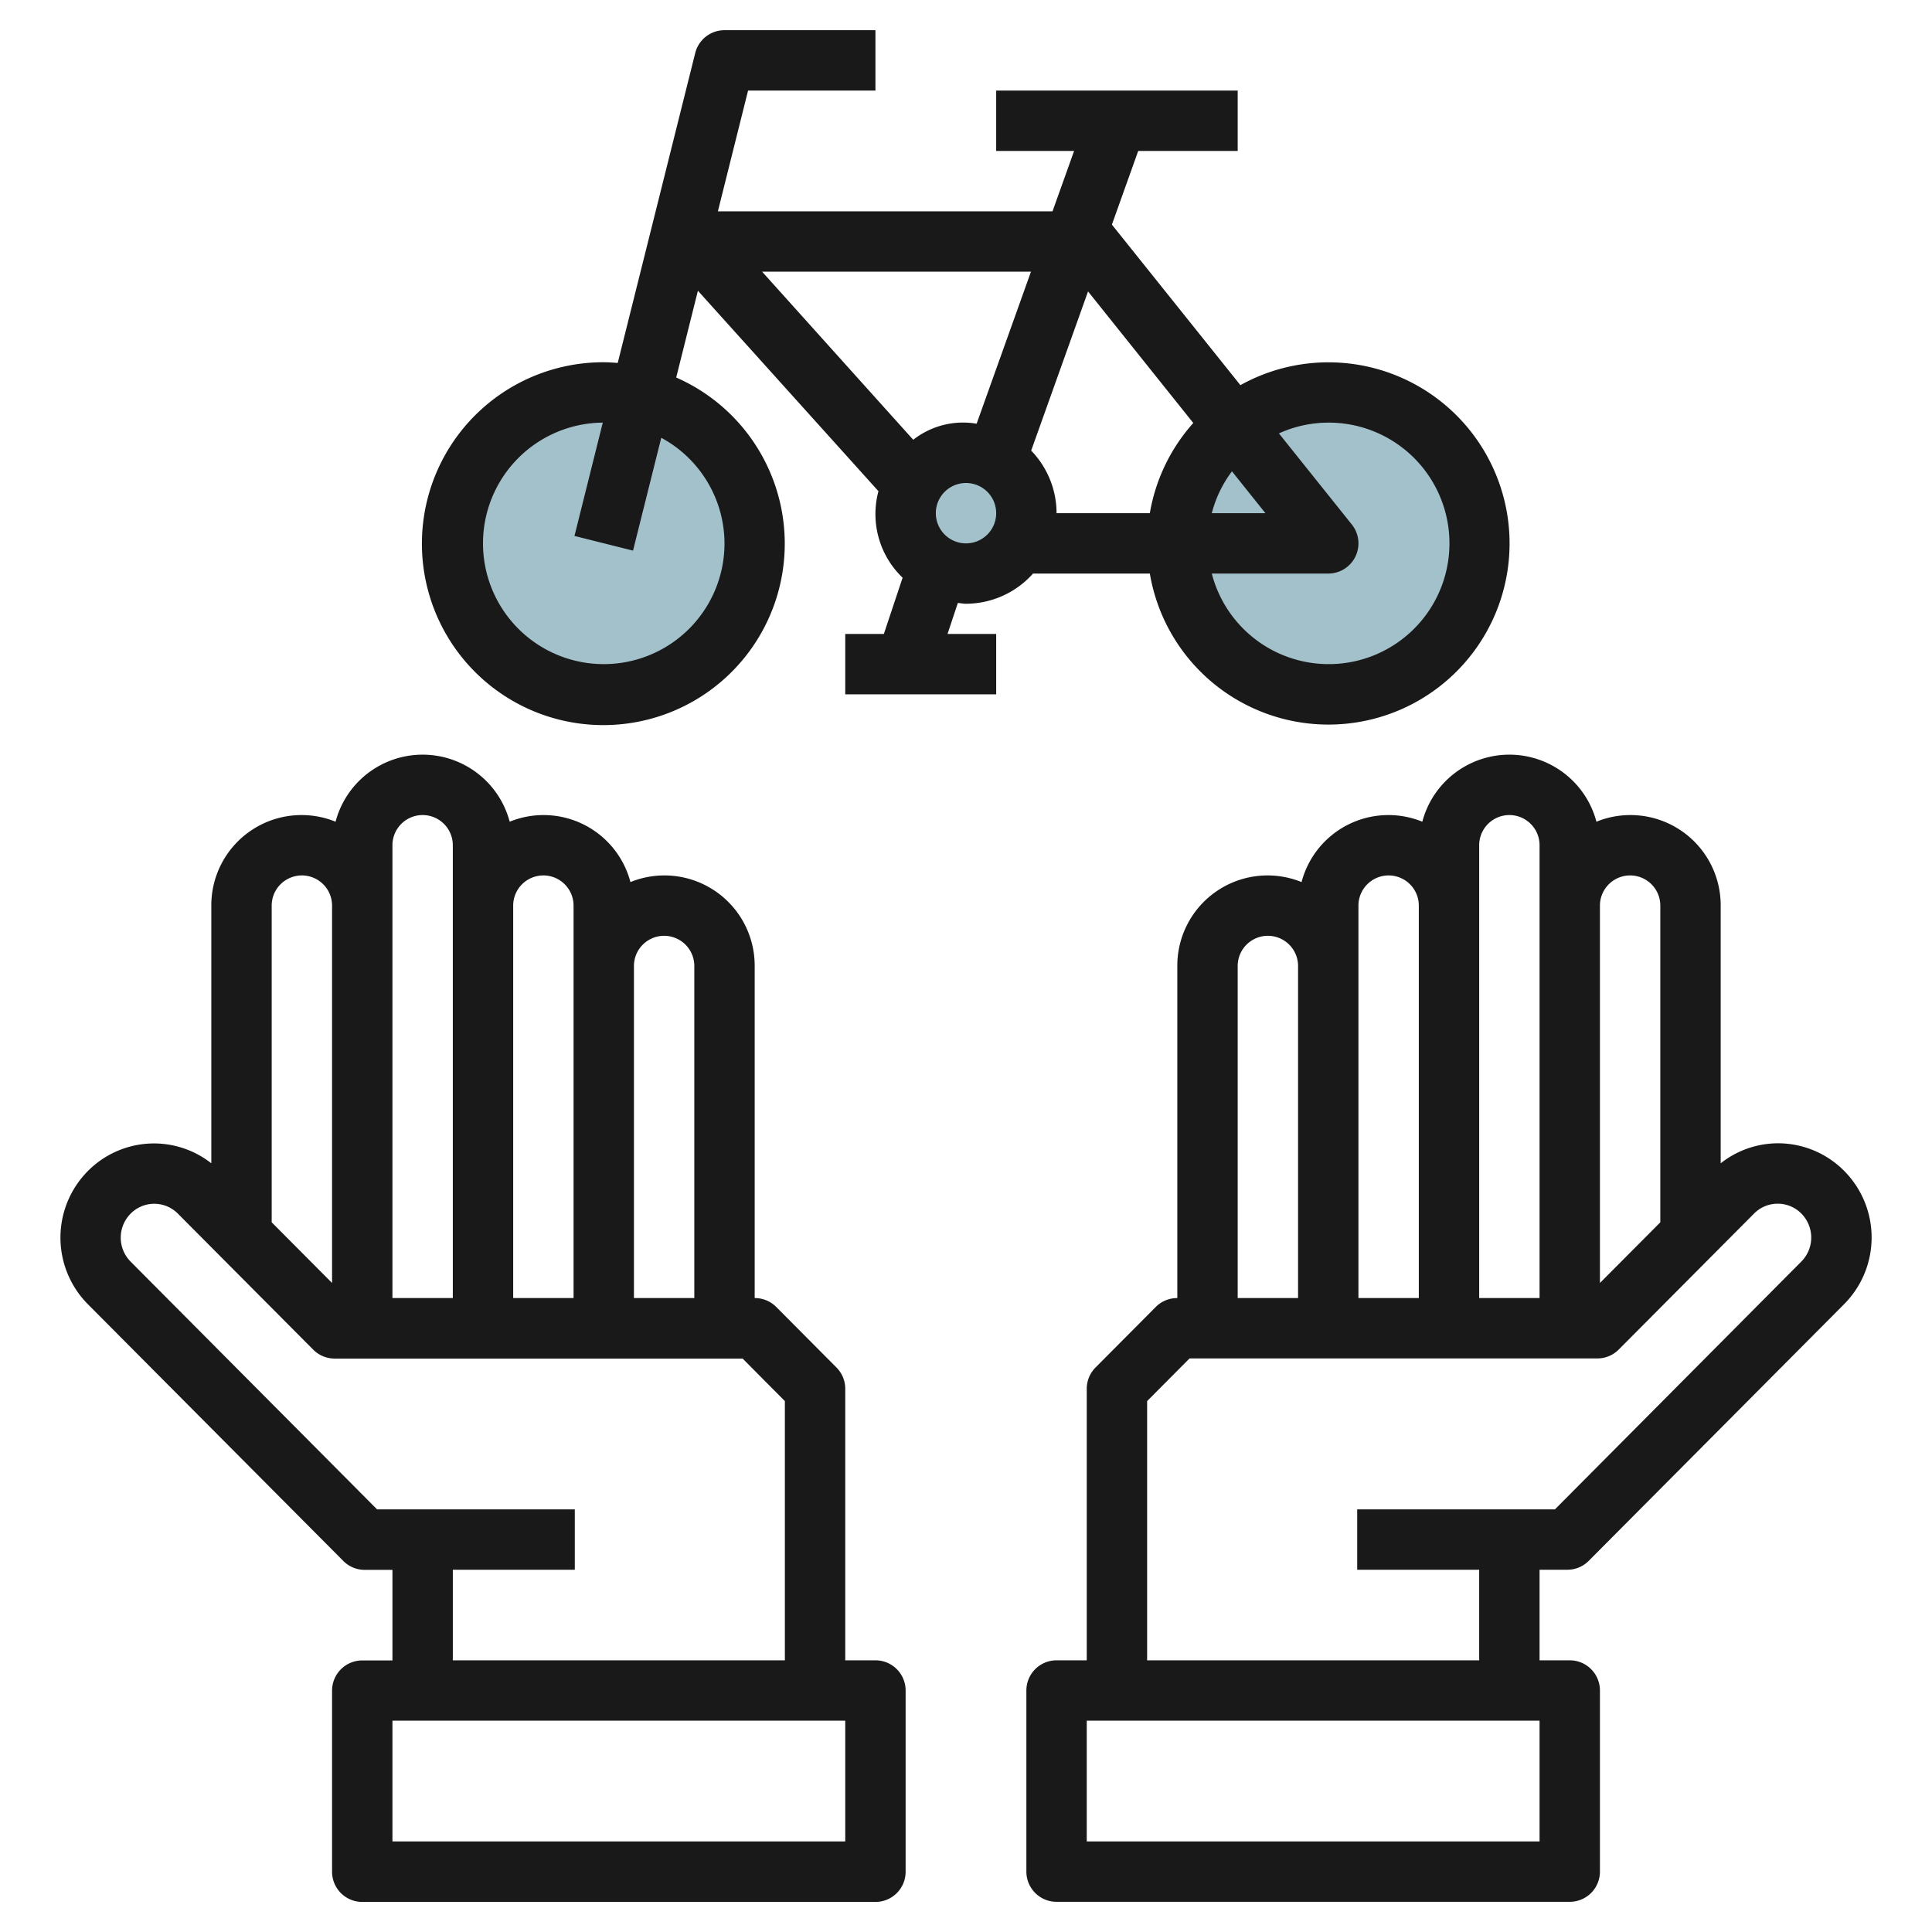
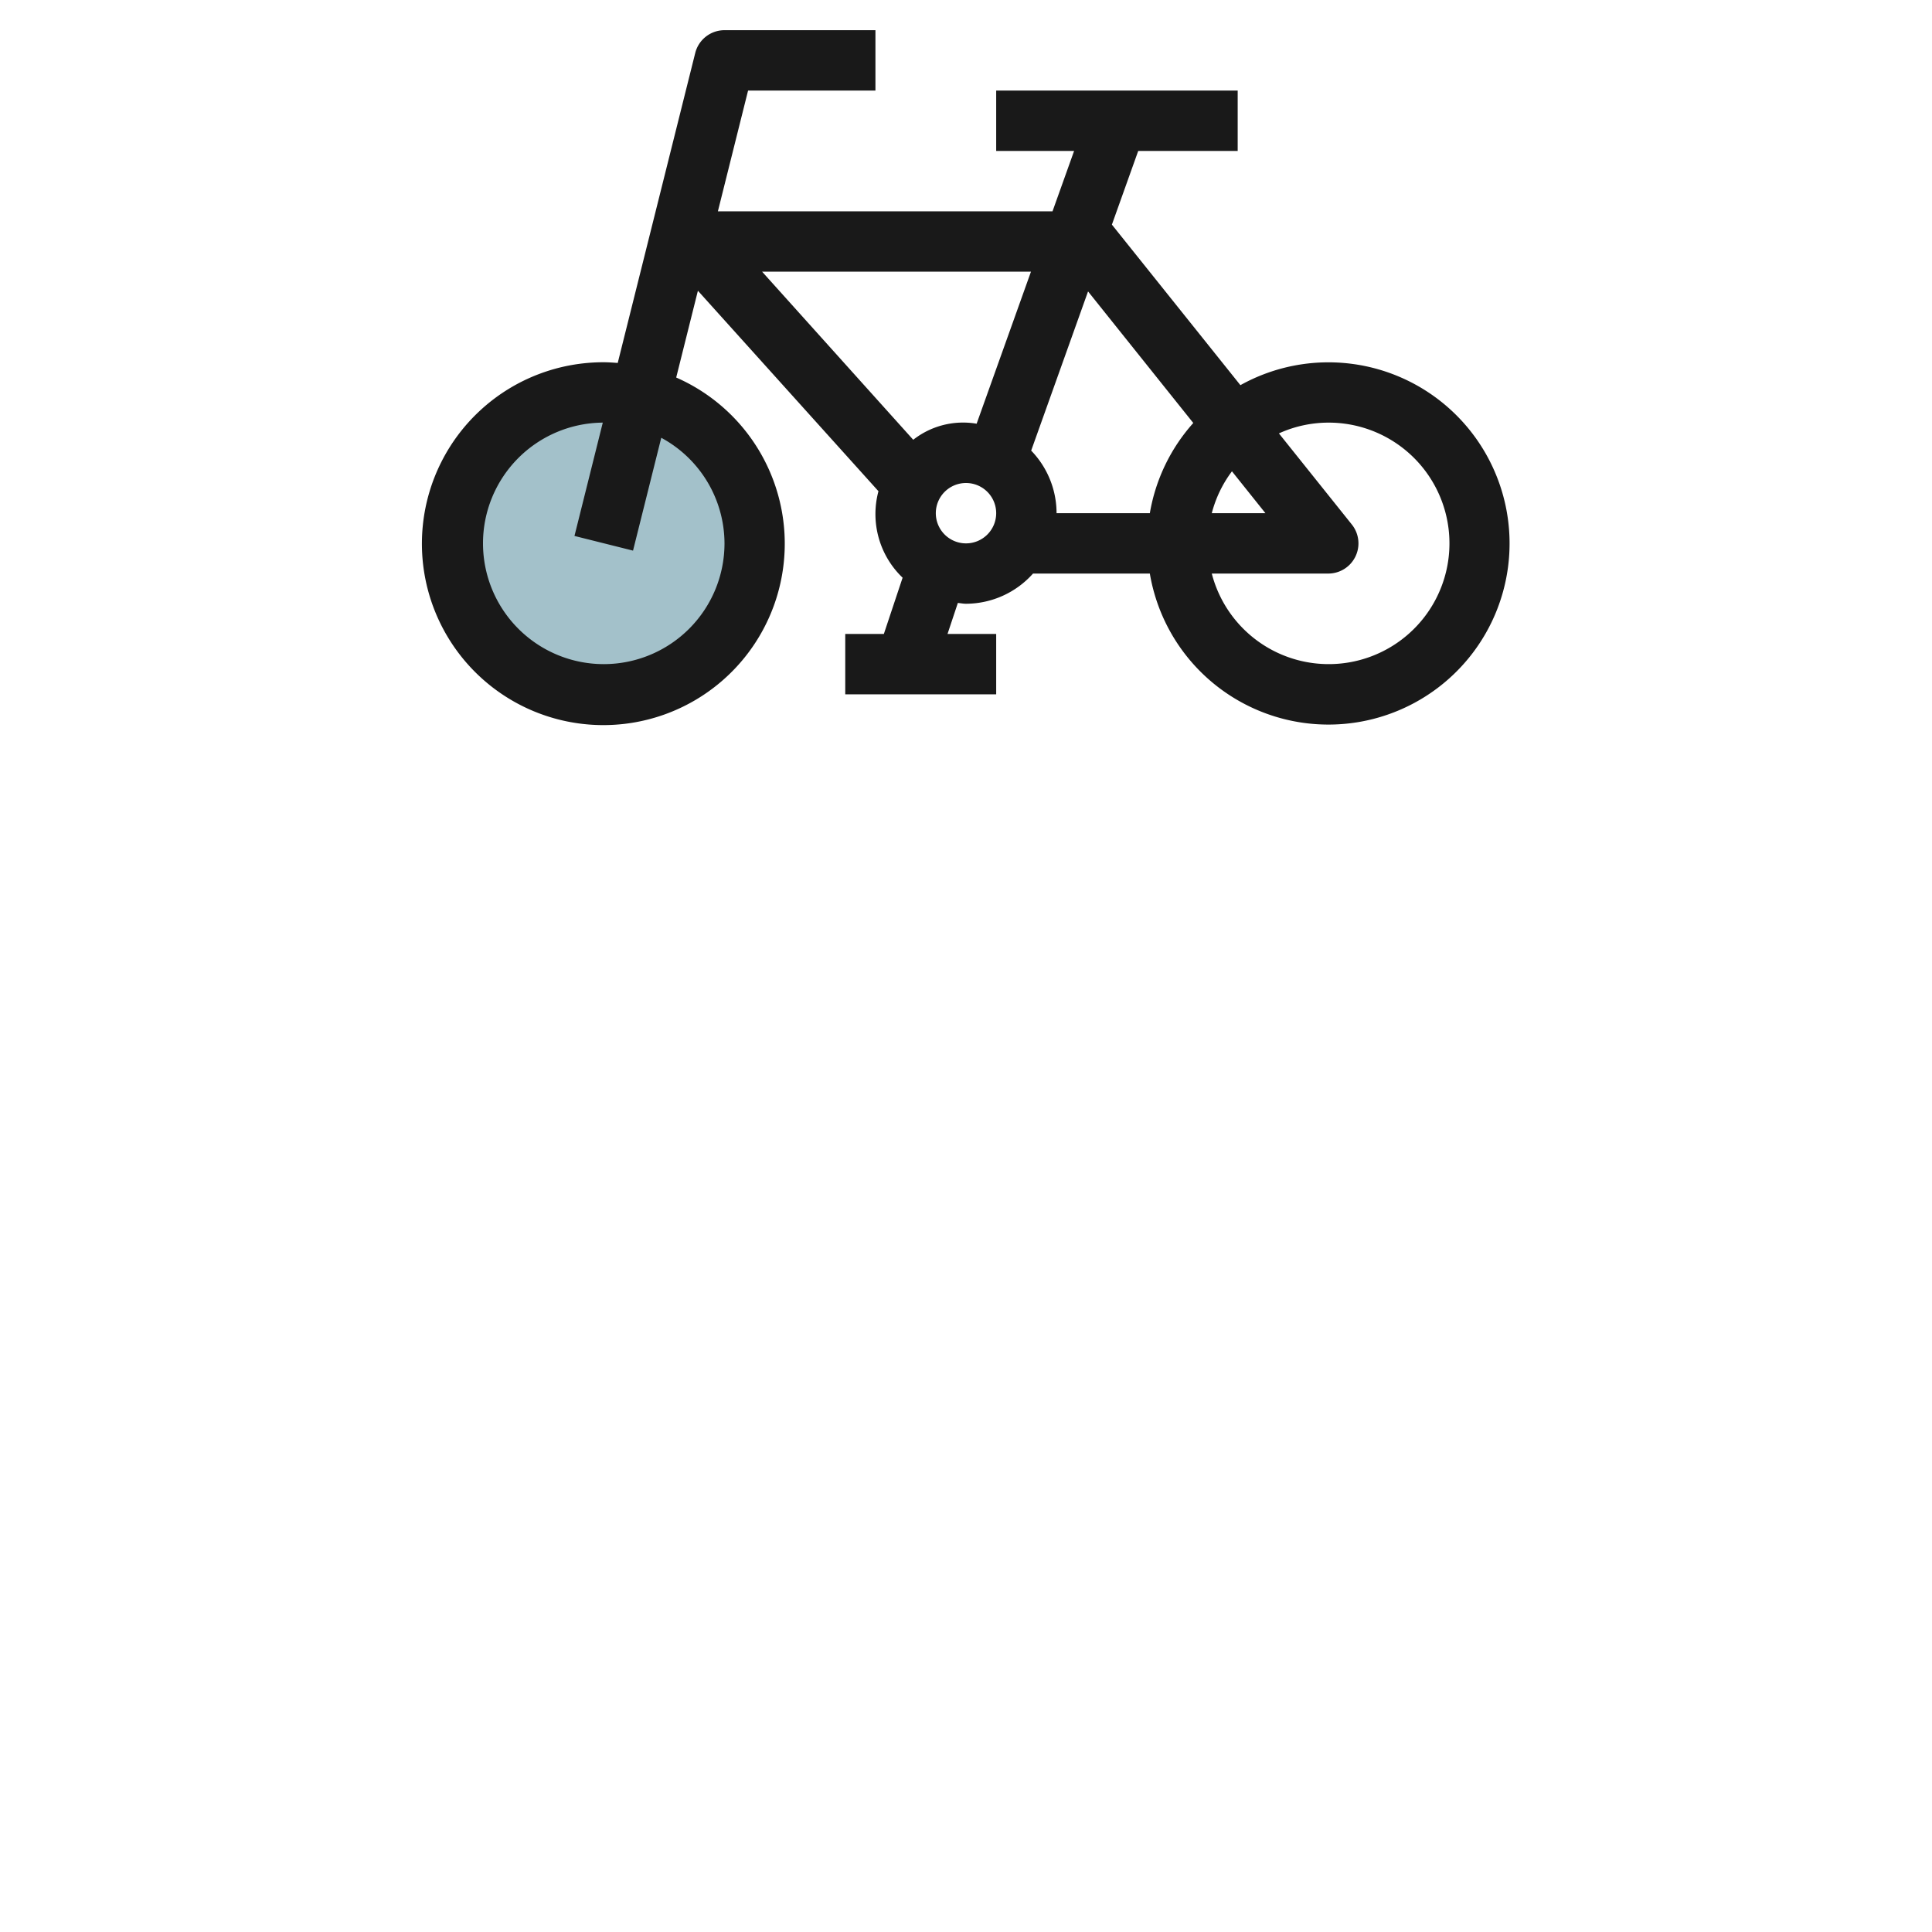
<svg xmlns="http://www.w3.org/2000/svg" id="Layer_3" data-name="Layer 3" viewBox="0 0 64 64" width="512" height="512">
-   <circle cx="32" cy="17" r="2" style="fill:#a3c1ca" />
-   <circle cx="44" cy="18" r="5" style="fill:#a3c1ca" />
  <circle cx="20" cy="18" r="5" style="fill:#a3c1ca" />
  <path d="M31.73,19.973c.09.008.178.027.27.027a2.985,2.985,0,0,0,2.22-1h3.87a6,6,0,1,0,3-6.241L36.833,7.441,37.705,5H41V3H33V5h2.581l-.715,2H23.781l1-4H29V1H24a1,1,0,0,0-.97.757L20.463,12.023C20.31,12.012,20.156,12,20,12a6.01,6.01,0,1,0,2.4.506l.719-2.875L29.1,16.272a2.917,2.917,0,0,0,.8,2.865L29.279,21H28v2h5V21H31.388ZM24,18a4,4,0,1,1-4.032-4l-.938,3.754,1.94.486.935-3.738A3.987,3.987,0,0,1,24,18Zm8,0a1,1,0,1,1,1-1A1,1,0,0,1,32,18Zm9.919-1H40.142a3.967,3.967,0,0,1,.668-1.387ZM44,14a4,4,0,1,1-3.858,5H44a1,1,0,0,0,.781-1.625l-2.415-3.018A3.969,3.969,0,0,1,44,14Zm-4.471.012A5.982,5.982,0,0,0,38.09,17H35a2.984,2.984,0,0,0-.841-2.073l1.884-5.273ZM34.152,9l-1.8,5.036a2.675,2.675,0,0,0-2.1.532L25.246,9Z" style="fill:#191919" />
-   <path d="M51.925,52a1,1,0,0,0,.709-.3l8.457-8.5a3.132,3.132,0,0,0,0-4.412,3.084,3.084,0,0,0-2.2-.915h0A3.069,3.069,0,0,0,57,38.536V30a2.99,2.99,0,0,0-4.116-2.78,2.983,2.983,0,0,0-5.768,0,2.975,2.975,0,0,0-4,2A2.99,2.99,0,0,0,39,32V43h-.01a1,1,0,0,0-.709.3l-1.99,2A1,1,0,0,0,36,46v9H35a1,1,0,0,0-1,1v6a1,1,0,0,0,1,1H52a1,1,0,0,0,1-1V56a1,1,0,0,0-1-1H51V52ZM53,30a1,1,0,0,1,2,0V40.491L53,42.5Zm-4-2a1,1,0,0,1,2,0V43H49Zm-4,2a1,1,0,0,1,2,0V43H45Zm-4,2a1,1,0,0,1,2,0V43H41ZM51,61H36V57H51ZM44.959,50v2H49v3H38V46.413L39.405,45H52.919a1,1,0,0,0,.709-.3l4.478-4.5a1.1,1.1,0,0,1,.783-.326h0a1.094,1.094,0,0,1,.783.327,1.128,1.128,0,0,1,0,1.589L51.509,50Z" style="fill:#191919" />
-   <path d="M29,55H28V46a1,1,0,0,0-.291-.7l-1.99-2a1,1,0,0,0-.709-.3H25V32a2.99,2.99,0,0,0-4.116-2.78,2.975,2.975,0,0,0-4-2,2.983,2.983,0,0,0-5.768,0A2.99,2.99,0,0,0,7,30v8.536a3.072,3.072,0,0,0-1.889-.658h0a3.087,3.087,0,0,0-2.2.914,3.132,3.132,0,0,0,0,4.412l8.457,8.5a1,1,0,0,0,.709.3H13v3H12a1,1,0,0,0-1,1v6a1,1,0,0,0,1,1H29a1,1,0,0,0,1-1V56A1,1,0,0,0,29,55ZM21,32a1,1,0,0,1,2,0V43H21Zm-4-2a1,1,0,0,1,2,0V43H17Zm-4-2a1,1,0,0,1,2,0V43H13ZM9,30a1,1,0,0,1,2,0V42.5L9,40.49Zm3.491,20L4.327,41.793a1.128,1.128,0,0,1,0-1.589,1.1,1.1,0,0,1,1.566,0l4.478,4.5a1,1,0,0,0,.709.3H24.6L26,46.413V55H15V52h4.041V50ZM28,61H13V57H28Z" style="fill:#191919" />
</svg>